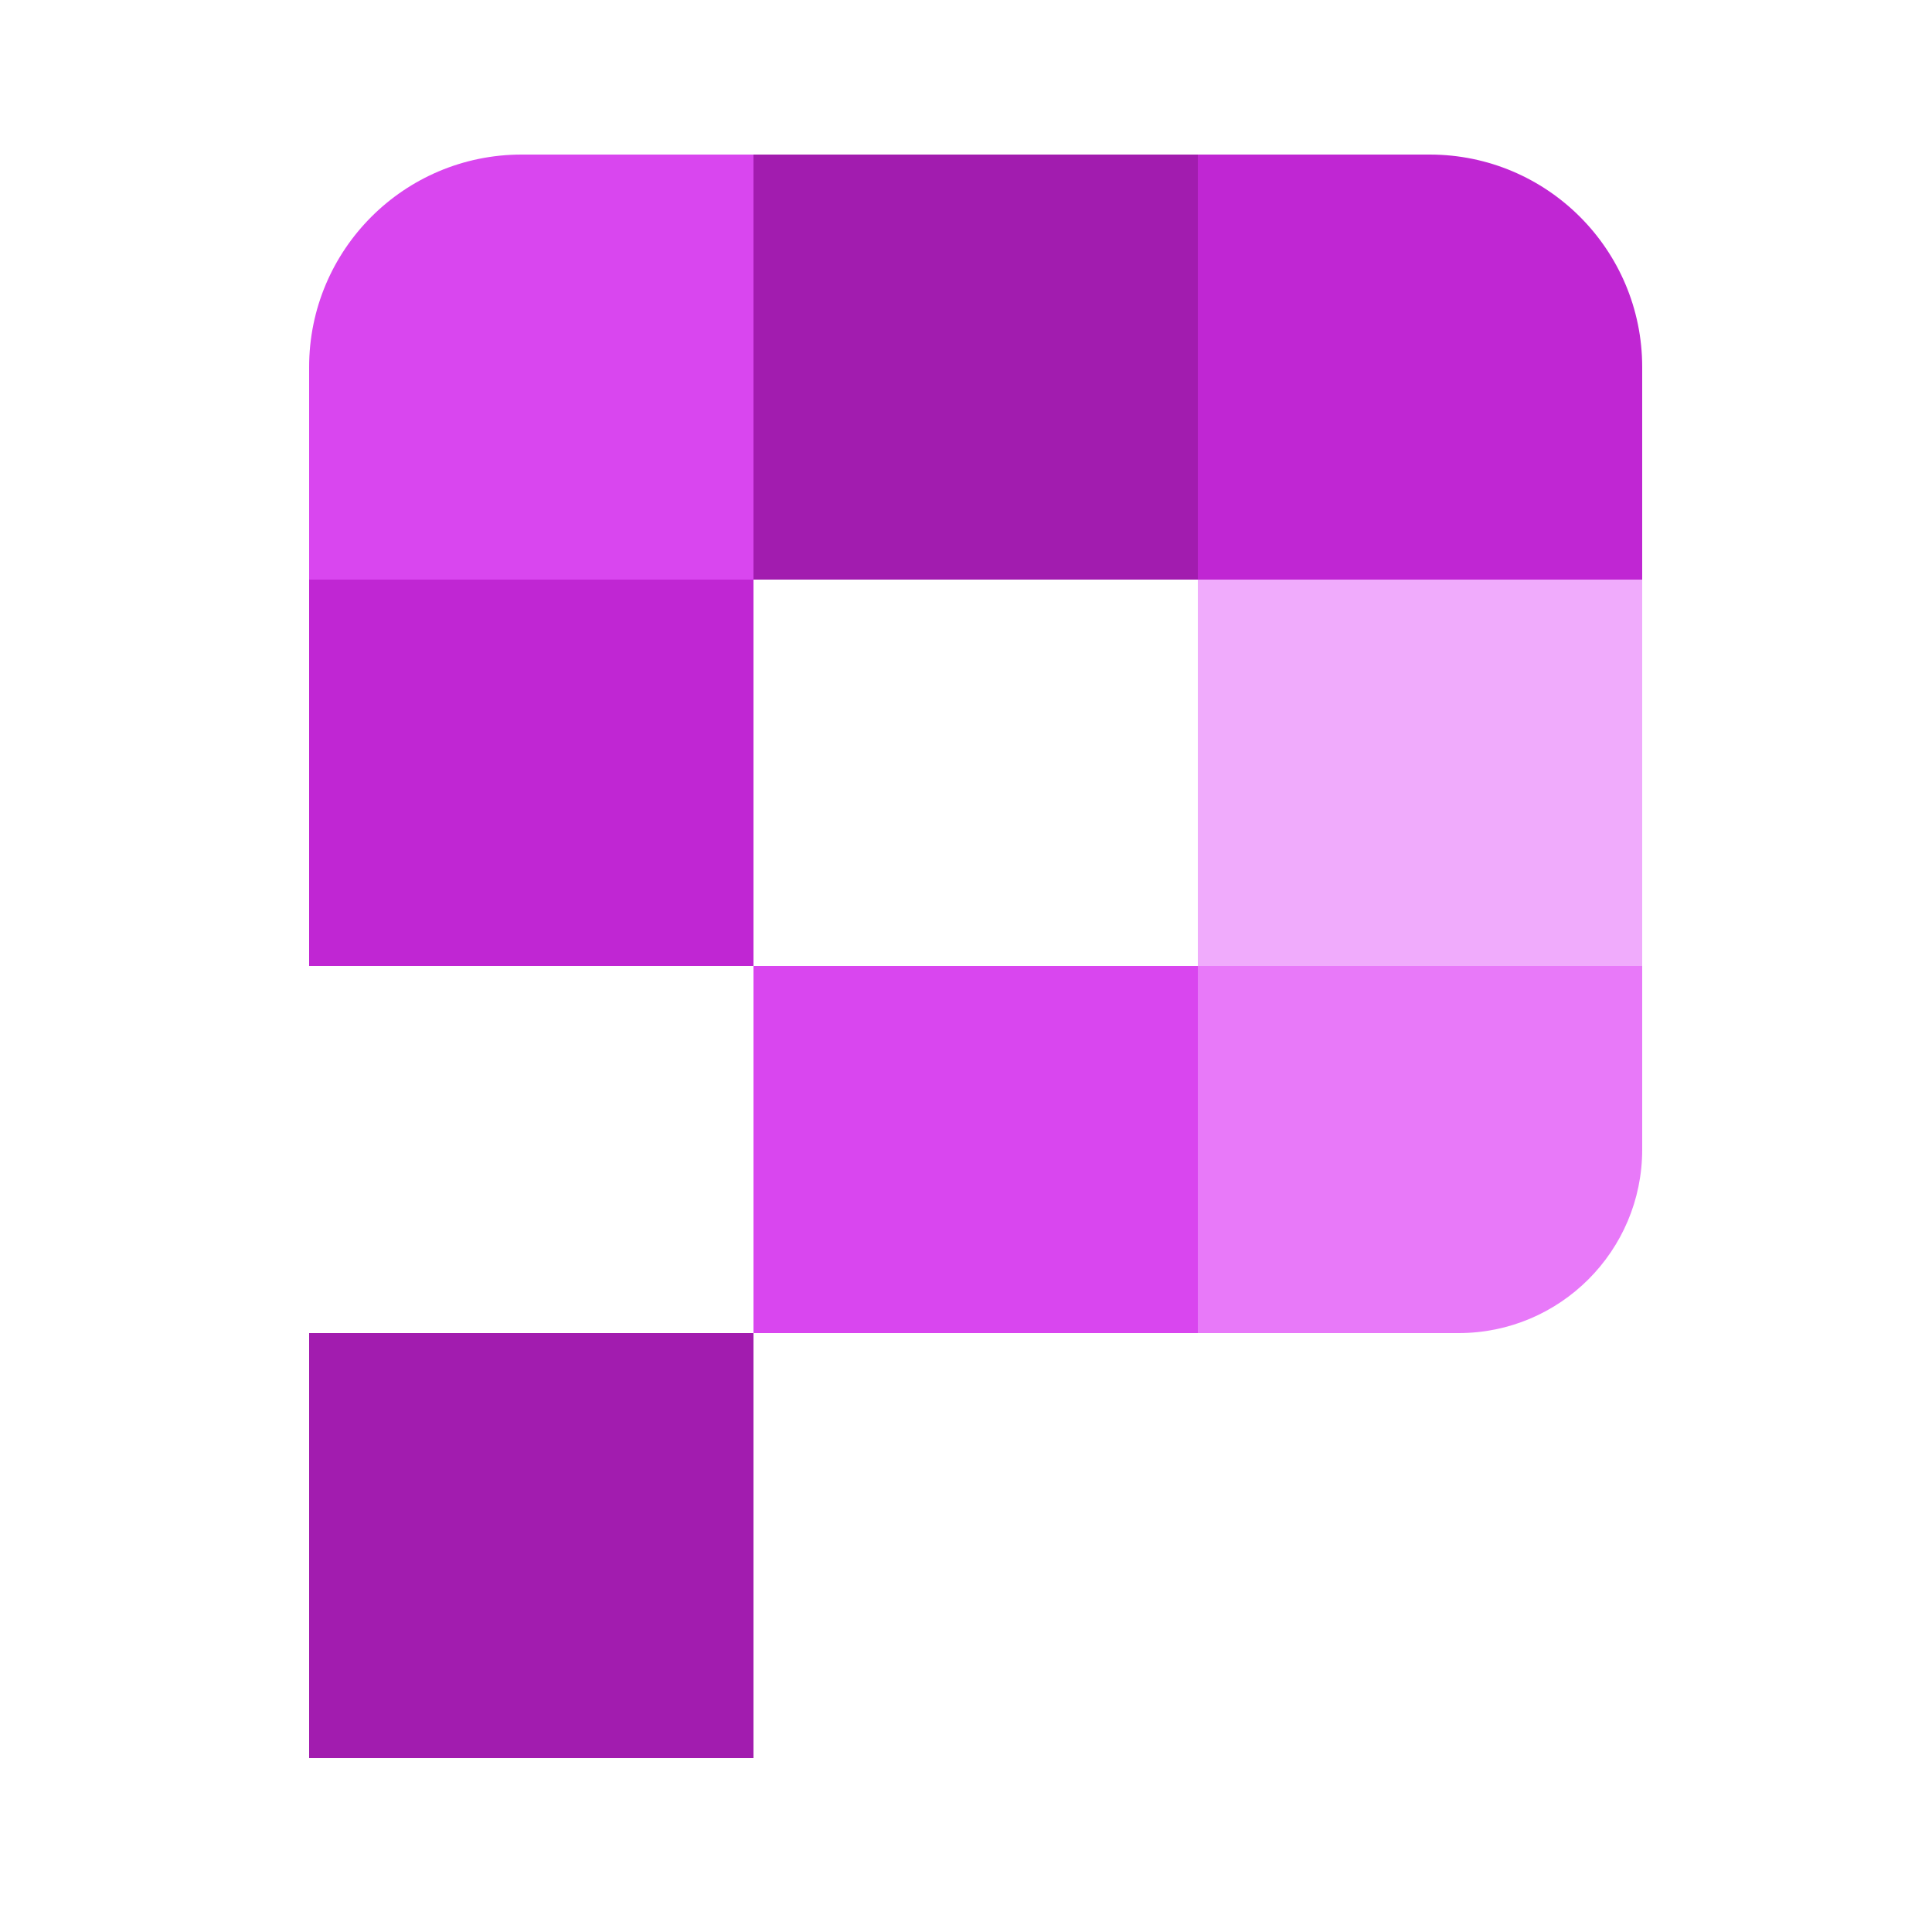
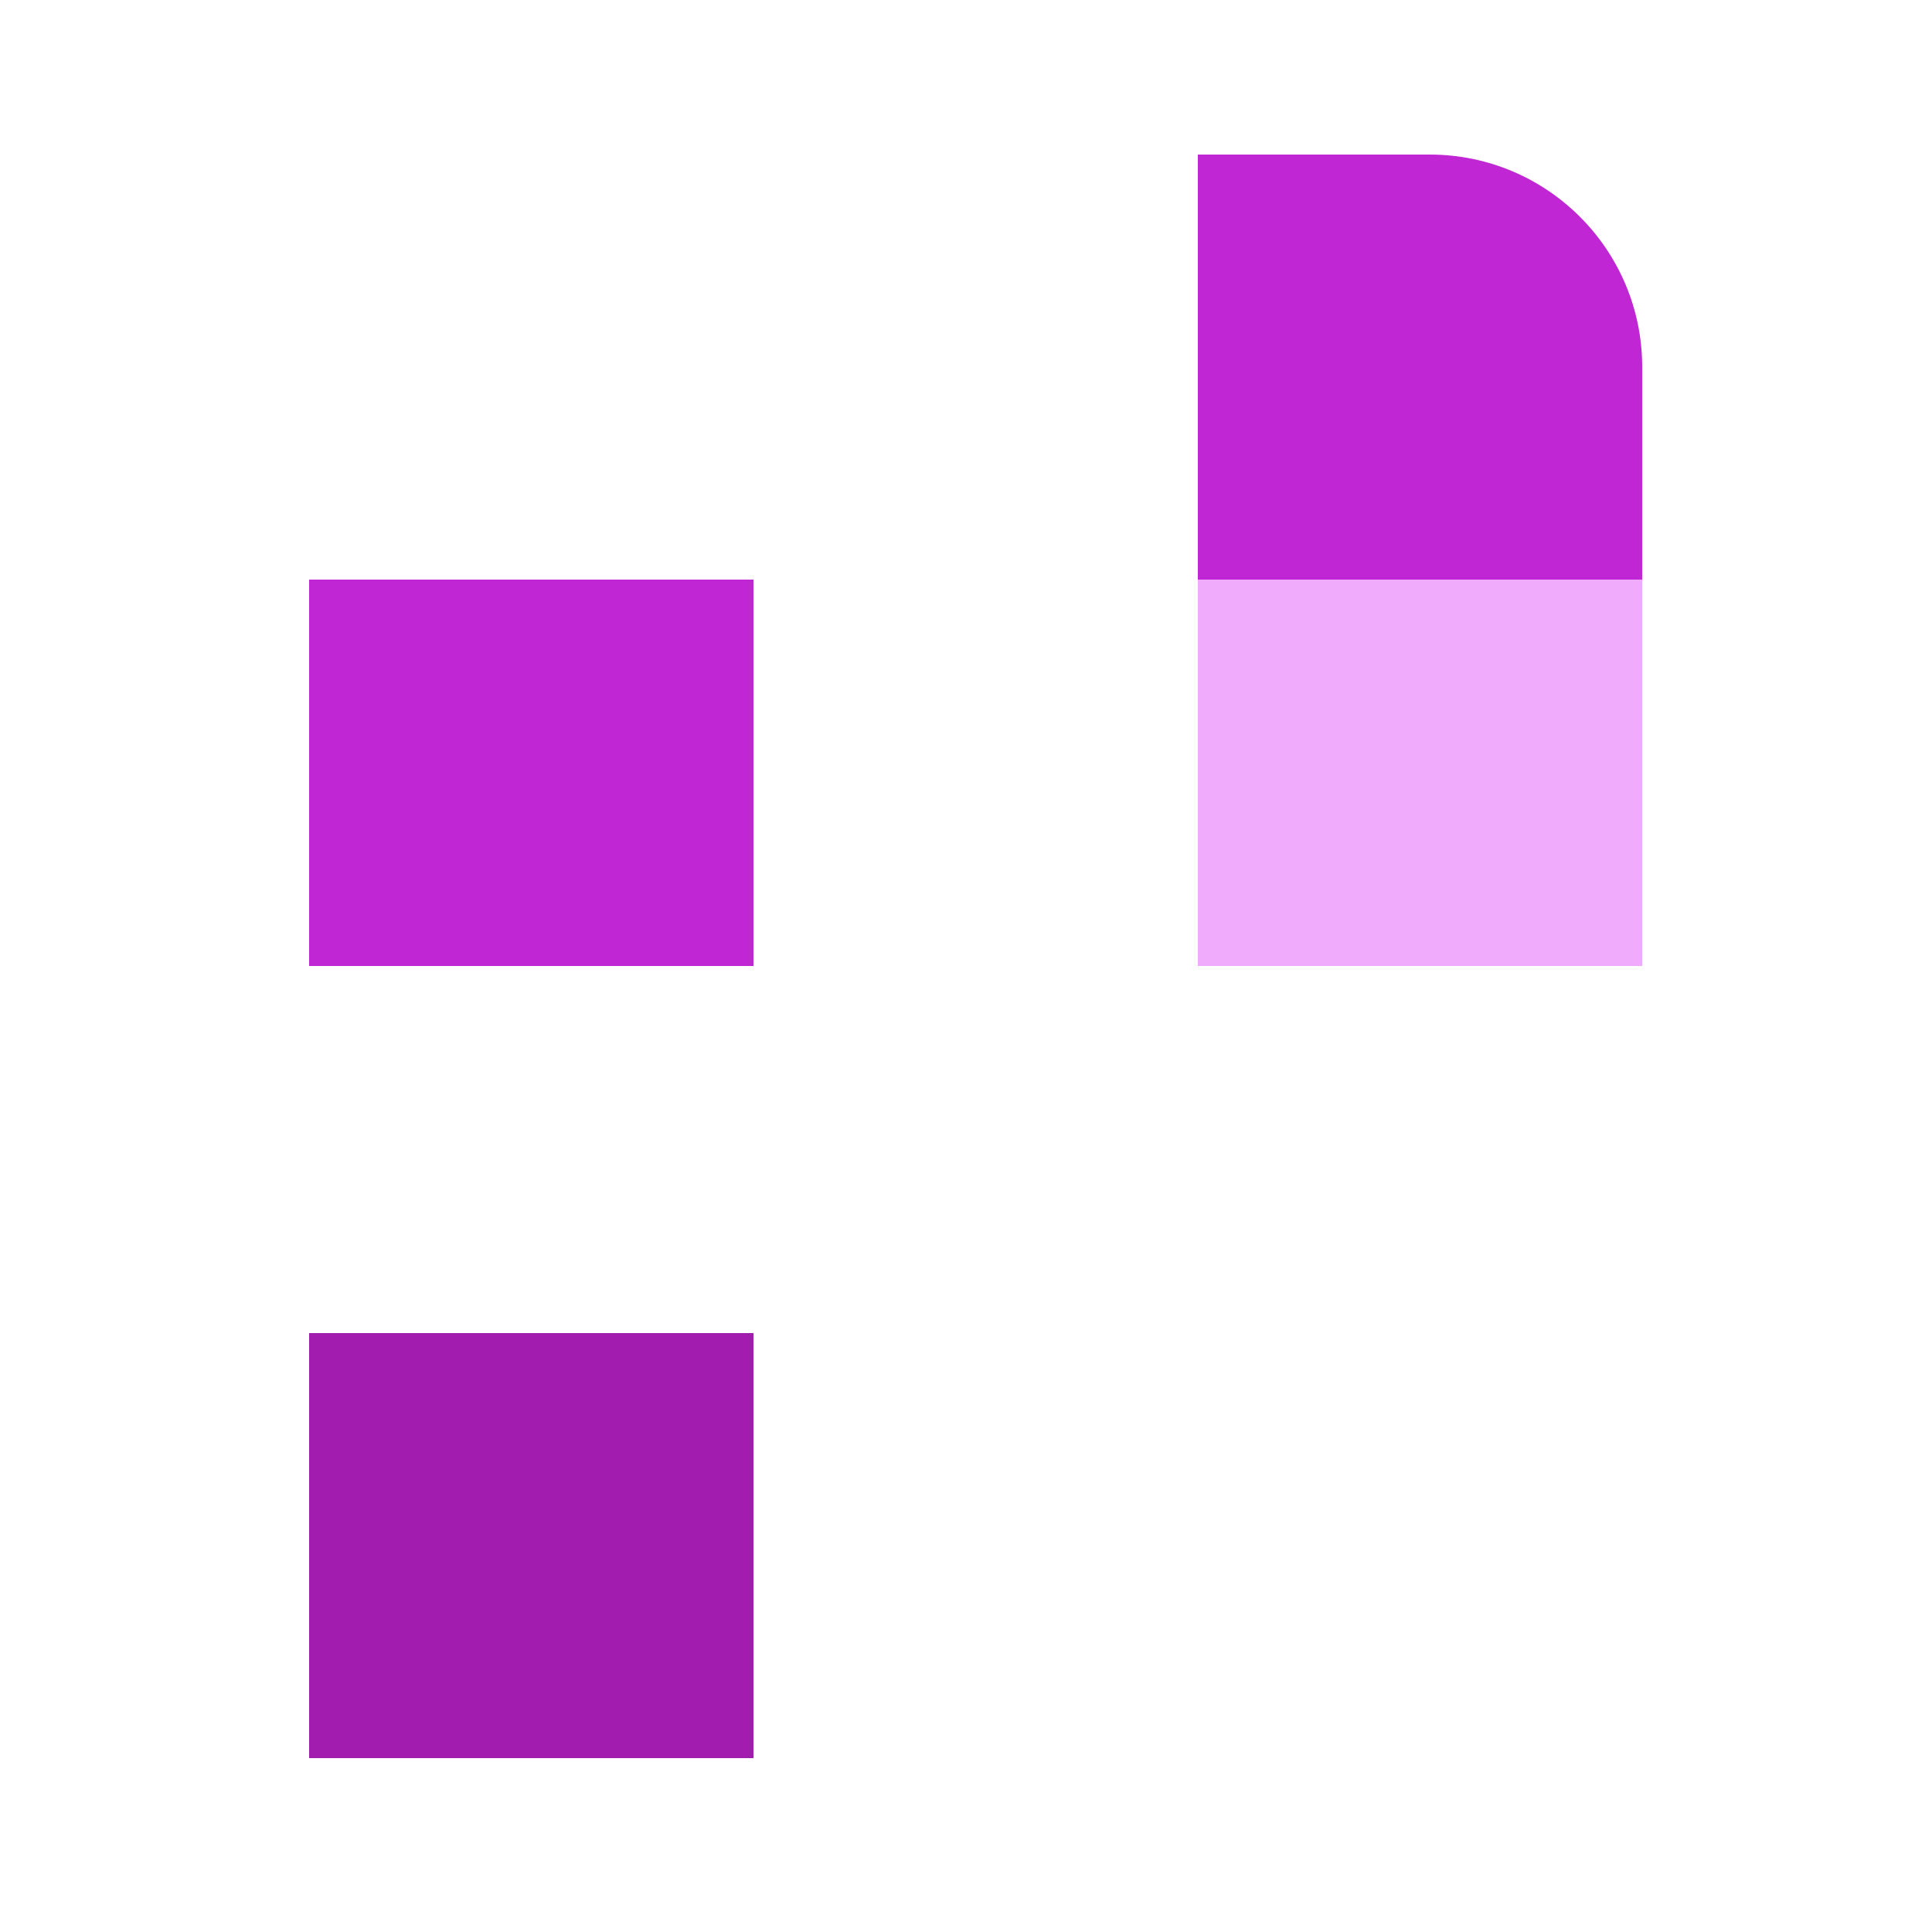
<svg xmlns="http://www.w3.org/2000/svg" width="100" height="100" viewBox="0 0 100 100" fill="none">
  <rect x="16" y="69" width="23" height="22" fill="#A21CAF" />
  <rect x="16" y="30" width="23" height="20" fill="#C026D3" />
-   <path d="M16 19C16 12.925 20.925 8 27 8H39V30H16V19Z" fill="#D946EF" />
-   <rect x="39" y="8" width="23" height="22" fill="#A21CAF" />
-   <rect x="39" y="50" width="23" height="19" fill="#D946EF" />
-   <path d="M62 50H85V59.5C85 64.747 80.747 69 75.5 69H62V50Z" fill="#E879F9" />
  <rect x="62" y="30" width="23" height="20" fill="#F0ABFC" />
-   <path d="M62 8H74C80.075 8 85 12.925 85 19V30H62V8Z" fill="#C026D3" />
+   <path d="M62 8H74C80.075 8 85 12.925 85 19V30H62V8" fill="#C026D3" />
</svg>